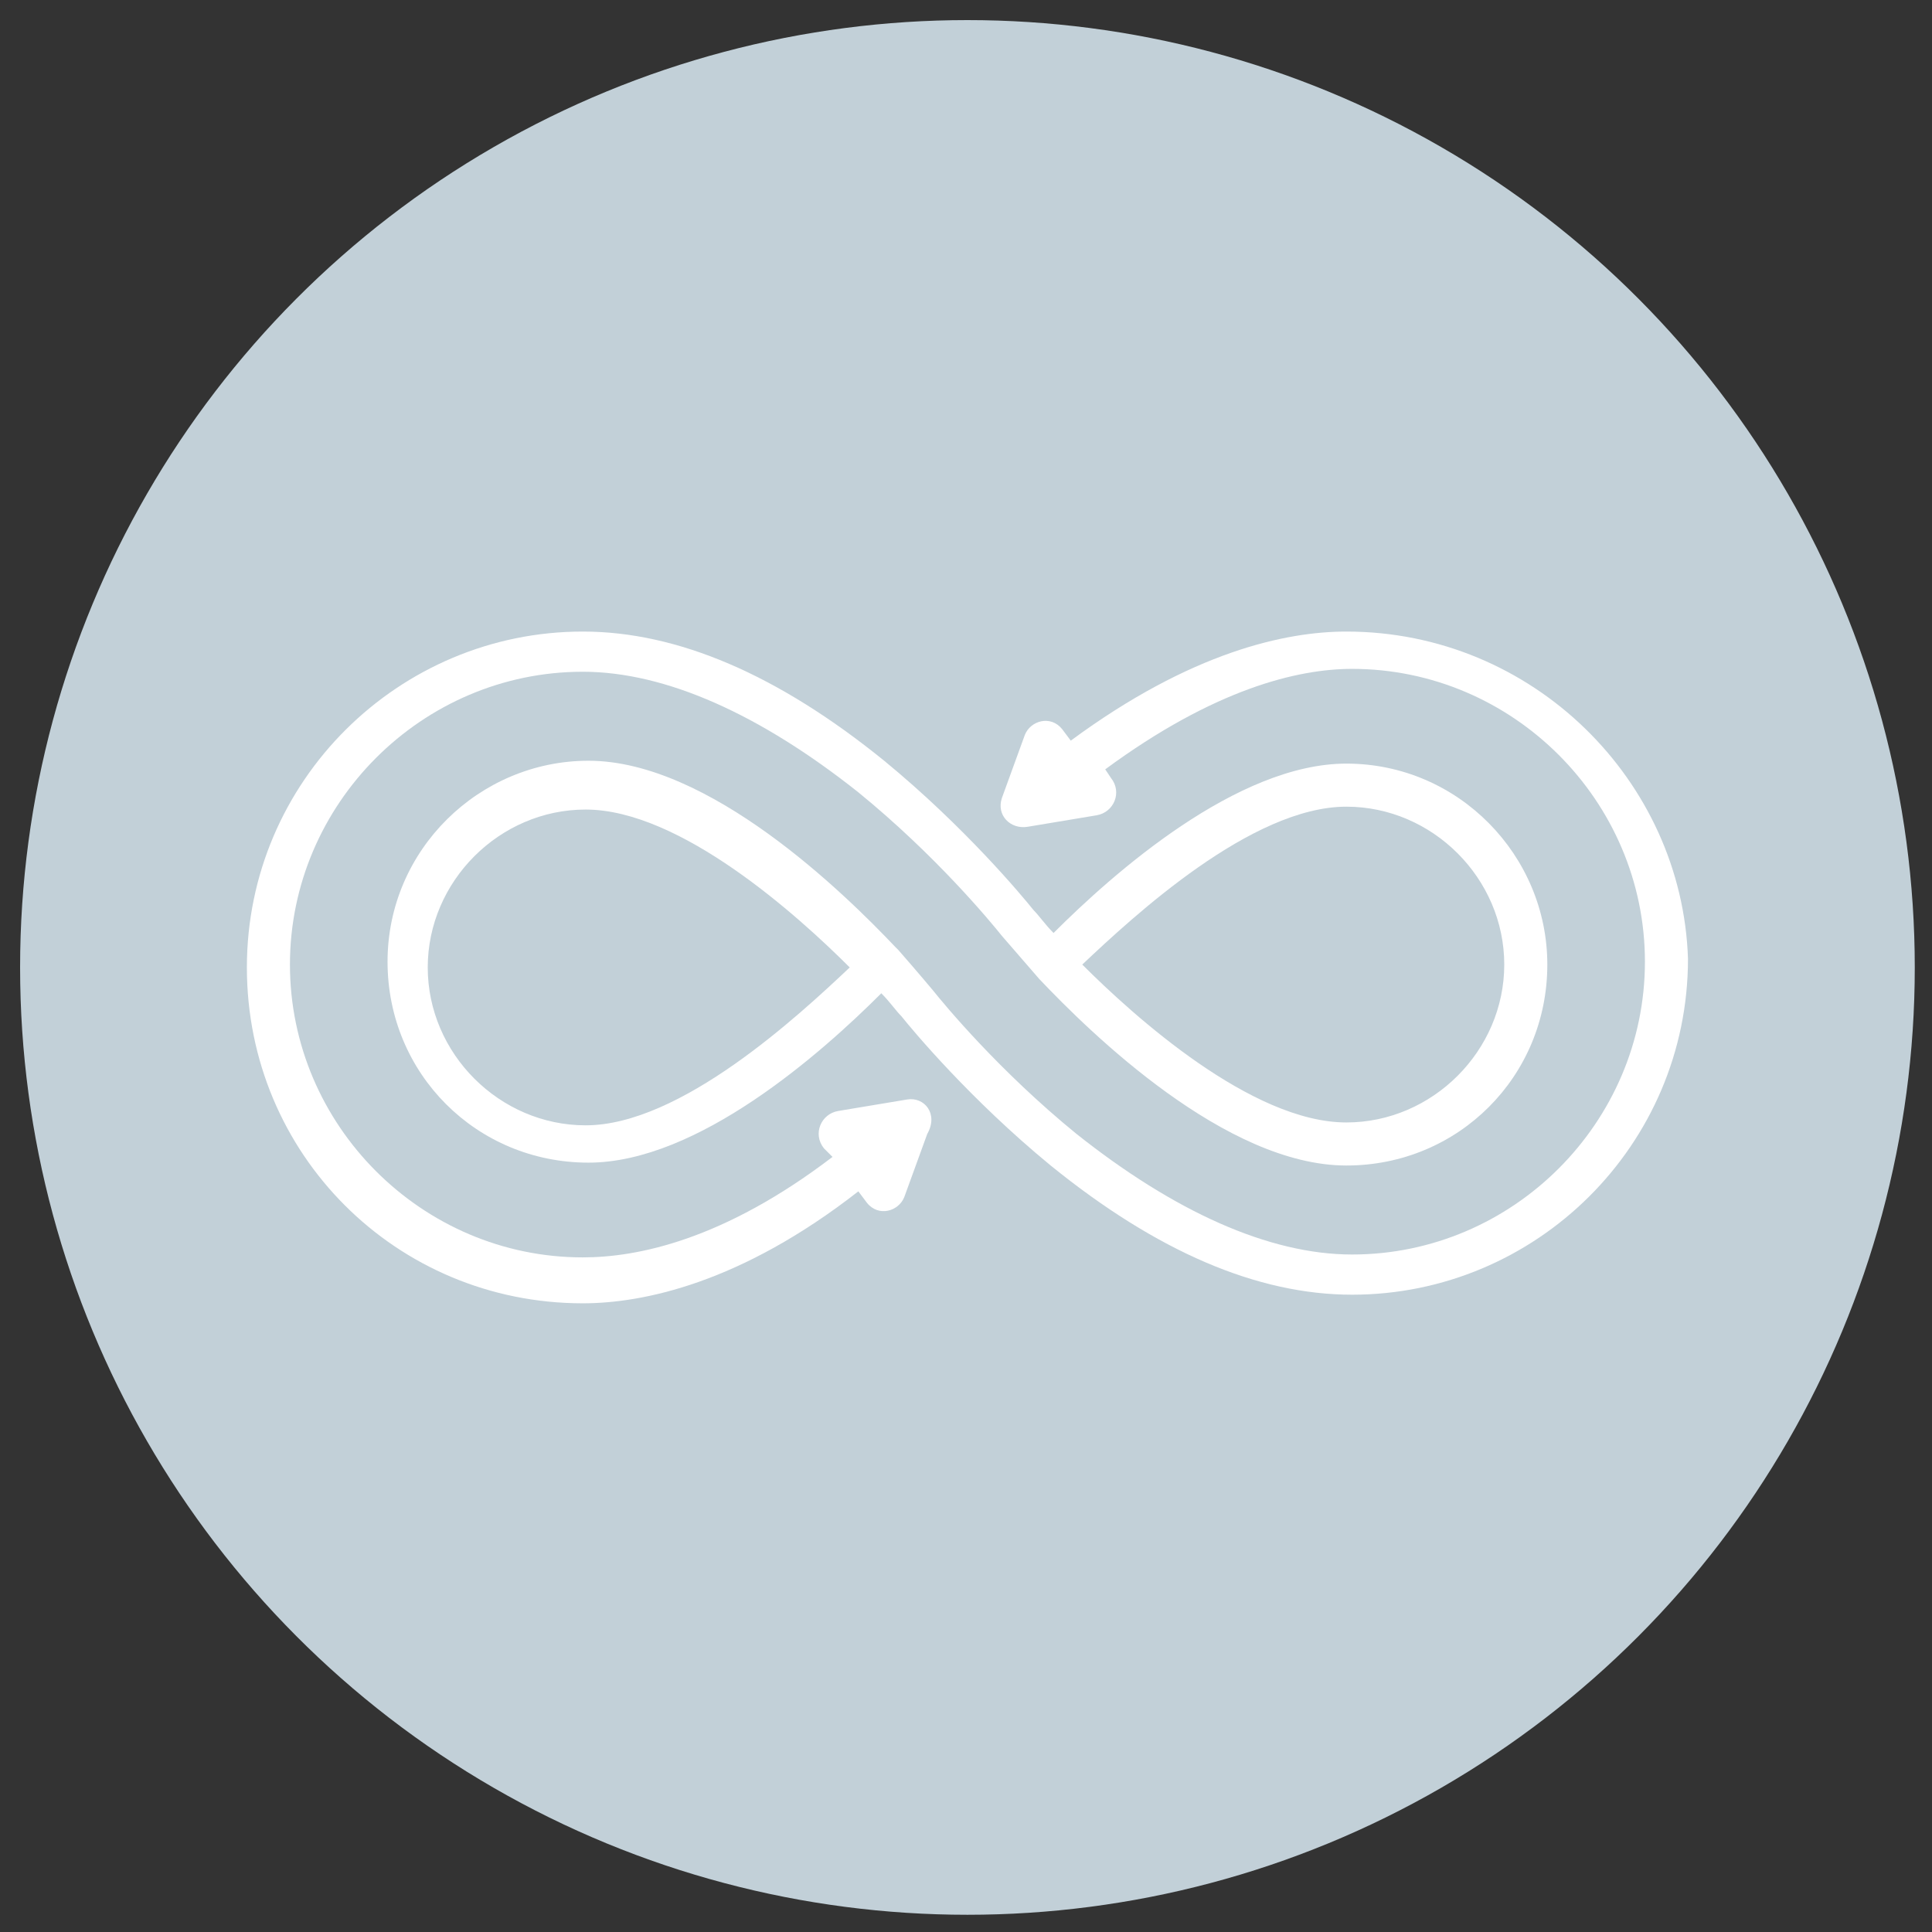
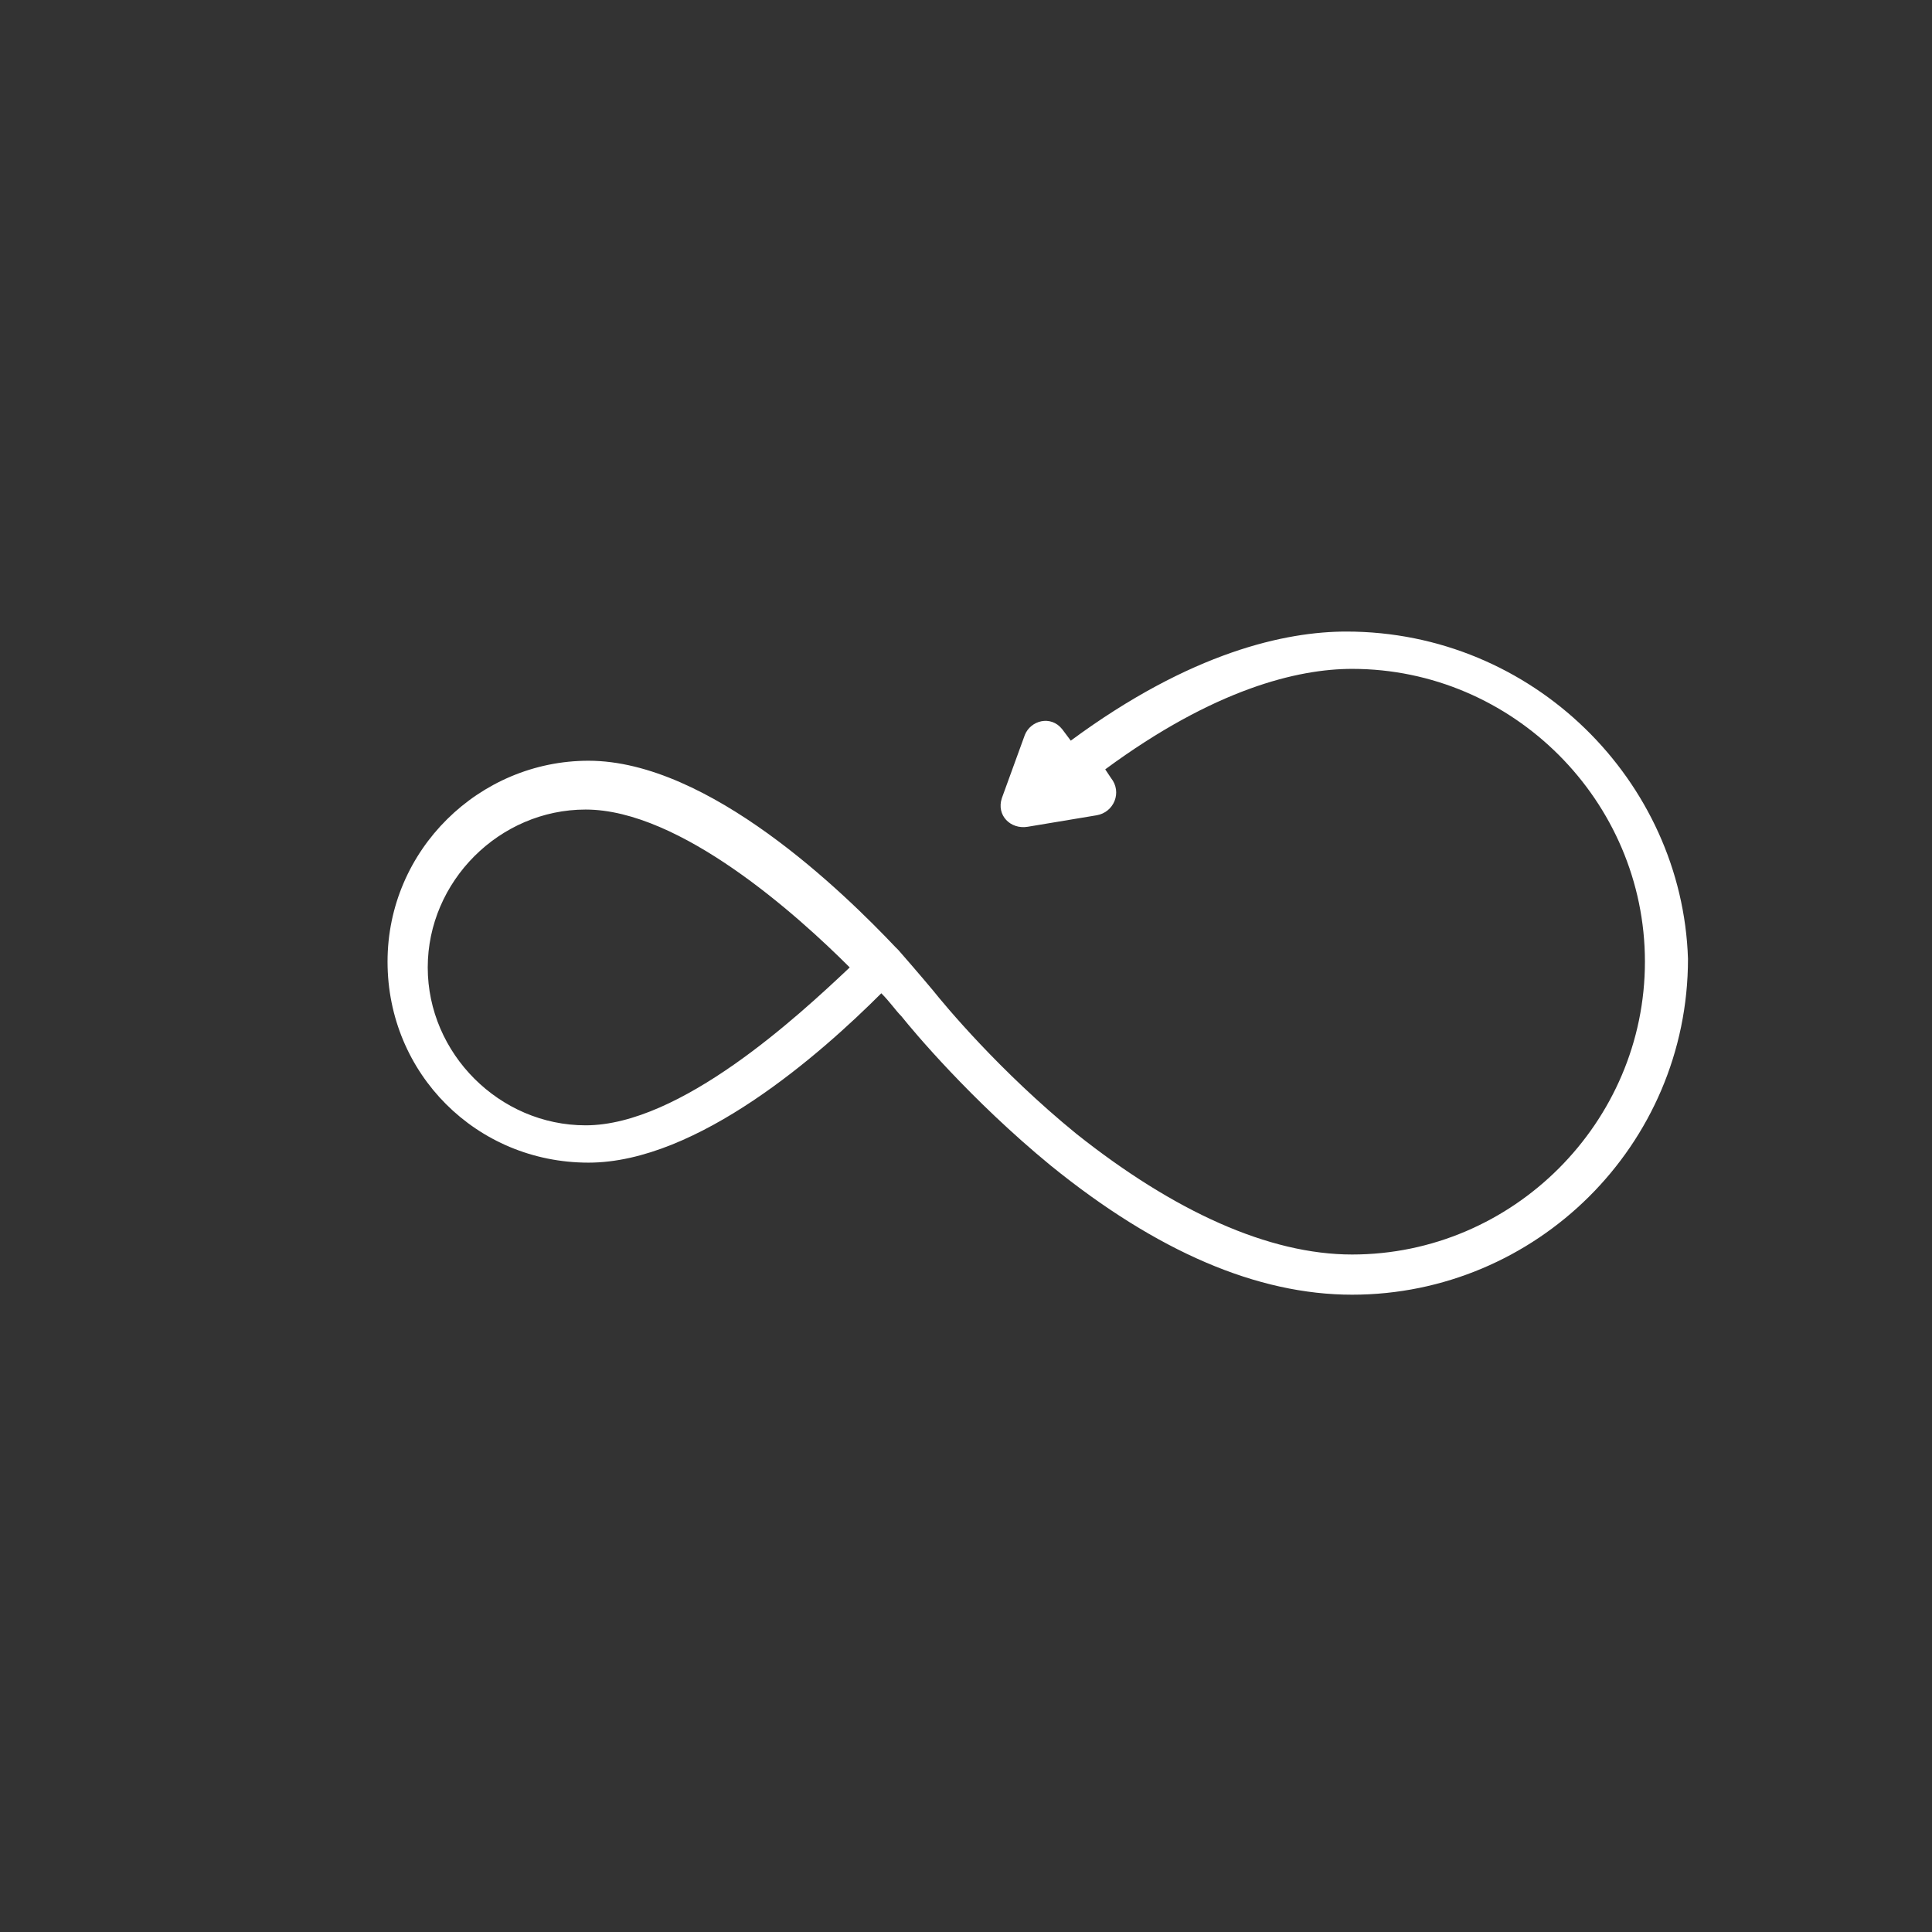
<svg xmlns="http://www.w3.org/2000/svg" version="1.1" id="Layer_1" x="0px" y="0px" viewBox="0 0 67.3 67.3" style="enable-background:new 0 0 67.3 67.3;" xml:space="preserve">
  <rect x="0" y="0" width="67.3" height="67.3" fill="#333333" stroke="none" />
  <style type="text/css">
	.st0{fill:none;stroke:#FFFFFF;stroke-miterlimit:10;}
	.st1{fill:#0F2A5D;}
	.st2{fill:#FFFFFF;}
	.st3{fill:#C2D0D8;}
</style>
-   <circle class="st3" cx="33.7" cy="33.7" r="33" />
  <g>
    <path class="st2" d="M46.9,22c-2.1,0-5.4,0.7-9.6,3.8L37,25.4c-0.4-0.5-1.1-0.3-1.3,0.2l-0.8,2.2c-0.2,0.6,0.3,1.1,0.9,1l2.4-0.4   c0.6-0.1,0.9-0.8,0.5-1.3l-0.2-0.3c3.8-2.8,6.7-3.5,8.6-3.5c5.6,0,10.2,4.6,10.2,10.2c0,5.6-4.6,10.2-10.2,10.2   c-2.9,0-6.2-1.5-9.6-4.2c-2.7-2.2-4.6-4.5-5-5c0,0-0.5-0.6-1.2-1.4l-0.1-0.1c-1.8-1.9-6.5-6.5-10.7-6.5c-3.8,0-7,3.1-7,7   c0,3.9,3.1,7,7,7c3.8,0,8.1-3.8,10.2-5.9c0.3,0.3,0.5,0.6,0.7,0.8c0.4,0.5,2.4,2.9,5.2,5.2c3.7,3,7.2,4.5,10.5,4.5   c6.4,0,11.7-5.2,11.7-11.7C58.6,27.2,53.4,22,46.9,22z M20.4,39.2c-3,0-5.5-2.5-5.5-5.5c0-3,2.5-5.5,5.5-5.5c3.3,0,7.4,3.7,9.2,5.5   C27.8,35.4,23.7,39.2,20.4,39.2z" />
-     <path class="st2" d="M31.6,38.3l-2.4,0.4c-0.6,0.1-0.9,0.8-0.5,1.3l0.3,0.3c-3.8,2.9-6.8,3.5-8.7,3.5c-5.6,0-10.2-4.6-10.2-10.2   c0-5.6,4.6-10.2,10.2-10.2c2.9,0,6.2,1.5,9.6,4.2c2.7,2.2,4.6,4.5,5,5c0,0,1.3,1.5,1.3,1.5c1.8,1.9,6.5,6.5,10.7,6.5   c3.9,0,7-3.1,7-7c0-3.8-3.1-7-7-7c-3.8,0-8.1,3.8-10.2,5.9c-0.3-0.3-0.5-0.6-0.7-0.8c-0.4-0.5-2.4-2.9-5.2-5.2   c-3.7-3-7.2-4.5-10.5-4.5c-6.4,0-11.7,5.2-11.7,11.7s5.2,11.7,11.7,11.7c2.1,0,5.5-0.7,9.6-3.9l0.3,0.4c0.4,0.5,1.1,0.3,1.3-0.2   l0.8-2.2C32.7,38.8,32.2,38.2,31.6,38.3z M46.9,28.1c3,0,5.5,2.5,5.5,5.5c0,3-2.5,5.5-5.5,5.5c-3.3,0-7.4-3.7-9.2-5.5   C39.5,31.9,43.6,28.1,46.9,28.1z" />
  </g>
</svg>